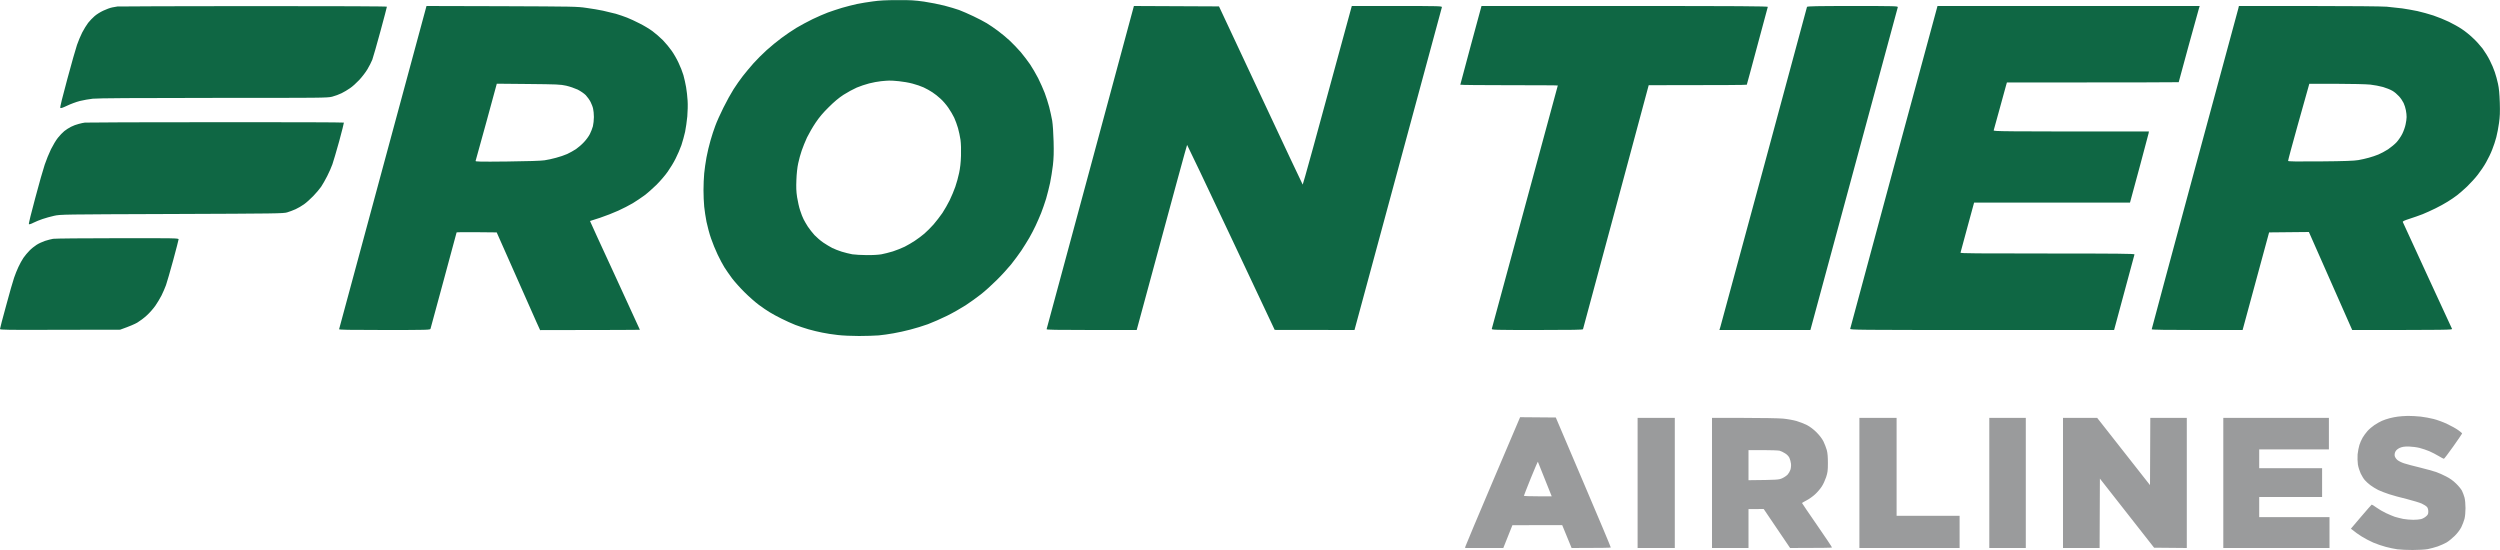
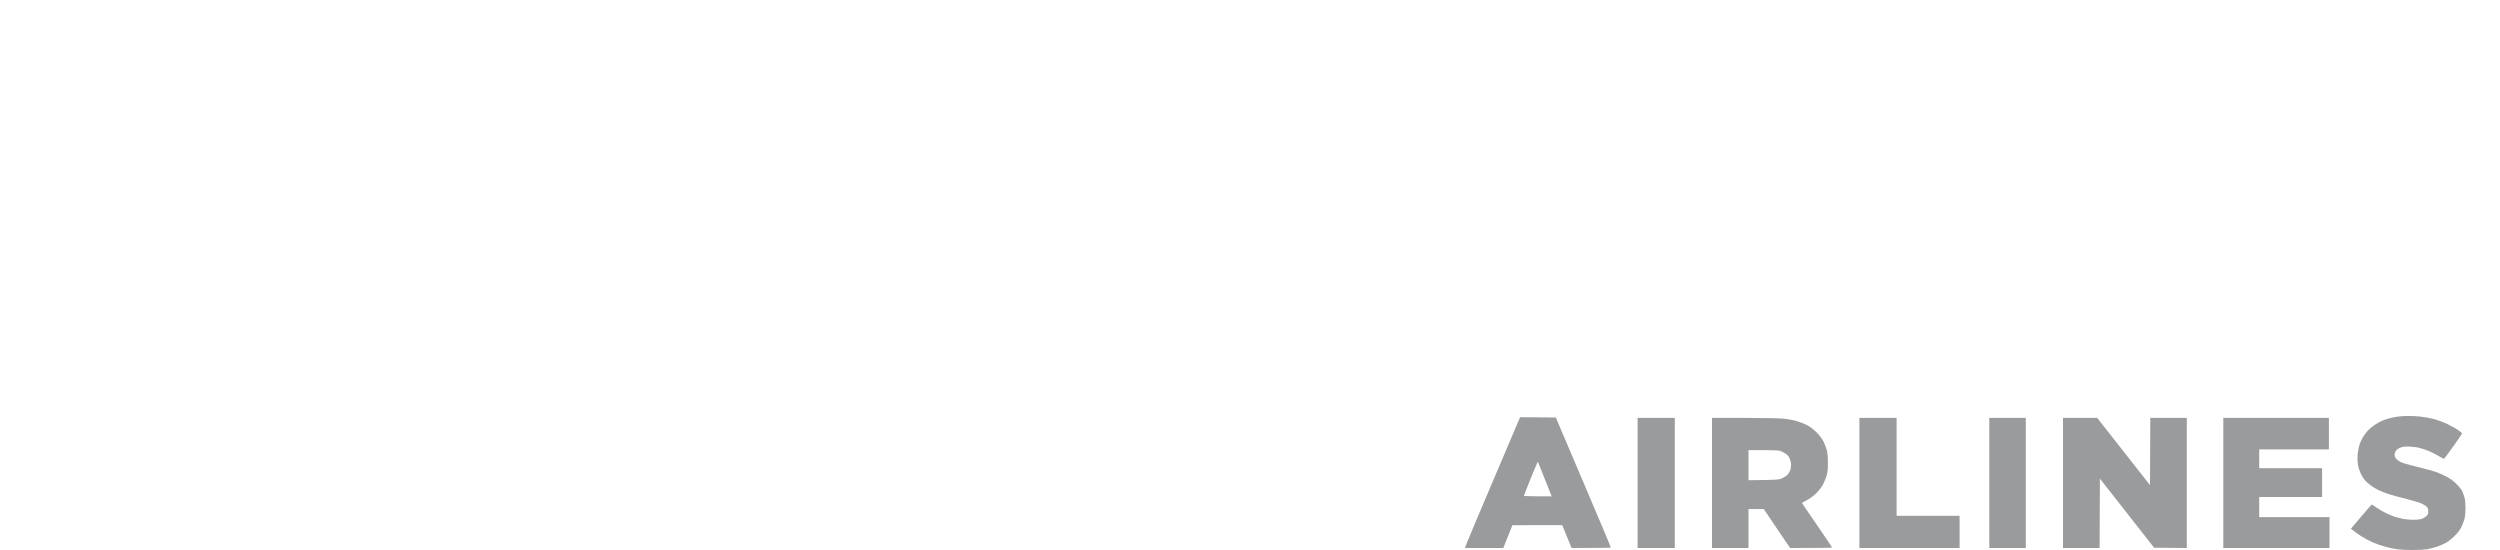
<svg xmlns="http://www.w3.org/2000/svg" viewBox="0 0 250 55" width="250" height="55">
  <style>
		tspan { white-space:pre }
		.shp0 { fill: #0f6744 } 
		.shp1 { fill: #9a9b9c } 
	</style>
  <g>
-     <path fill-rule="evenodd" class="shp0" d="M89.73 0.01C91.03 0 91.46 0.03 92.4 0.16C93.01 0.25 93.92 0.43 94.43 0.56C94.93 0.69 95.6 0.89 95.91 1C96.23 1.12 96.87 1.4 97.33 1.62C97.8 1.84 98.41 2.16 98.69 2.33C98.97 2.5 99.47 2.84 99.8 3.09C100.14 3.34 100.67 3.78 100.98 4.07C101.29 4.36 101.79 4.88 102.09 5.23C102.38 5.58 102.8 6.13 103.01 6.44C103.22 6.75 103.58 7.37 103.81 7.81C104.03 8.26 104.33 8.92 104.47 9.29C104.61 9.66 104.81 10.29 104.92 10.7C105.02 11.1 105.16 11.72 105.22 12.07C105.28 12.45 105.34 13.3 105.36 14.15C105.39 15.24 105.37 15.82 105.29 16.53C105.23 17.05 105.1 17.83 105.01 18.28C104.92 18.72 104.73 19.44 104.61 19.87C104.48 20.3 104.25 20.95 104.11 21.31C103.96 21.67 103.72 22.24 103.56 22.57C103.41 22.9 103.12 23.45 102.93 23.78C102.74 24.11 102.38 24.68 102.14 25.05C101.89 25.42 101.43 26.04 101.12 26.43C100.81 26.81 100.16 27.53 99.67 28.01C99.19 28.49 98.47 29.14 98.08 29.44C97.69 29.75 97 30.24 96.56 30.53C96.11 30.82 95.27 31.3 94.7 31.58C94.12 31.87 93.26 32.24 92.79 32.42C92.31 32.59 91.52 32.84 91.03 32.96C90.53 33.09 89.78 33.26 89.35 33.33C88.93 33.41 88.26 33.5 87.87 33.54C87.47 33.57 86.59 33.6 85.9 33.6C85.21 33.6 84.26 33.56 83.77 33.5C83.29 33.45 82.59 33.34 82.22 33.26C81.85 33.19 81.23 33.04 80.85 32.93C80.47 32.82 79.87 32.62 79.53 32.49C79.18 32.35 78.57 32.08 78.16 31.87C77.75 31.67 77.22 31.38 76.98 31.23C76.73 31.09 76.25 30.75 75.89 30.49C75.54 30.23 74.9 29.67 74.47 29.24C74.04 28.82 73.48 28.19 73.21 27.84C72.95 27.48 72.6 26.99 72.44 26.73C72.28 26.47 71.97 25.9 71.76 25.45C71.55 25.01 71.25 24.28 71.1 23.83C70.94 23.38 70.75 22.64 70.65 22.18C70.56 21.73 70.46 21.05 70.42 20.66C70.38 20.27 70.35 19.53 70.35 19.02C70.35 18.5 70.38 17.74 70.42 17.34C70.46 16.93 70.56 16.21 70.65 15.73C70.74 15.25 70.92 14.49 71.05 14.05C71.17 13.61 71.39 12.95 71.53 12.58C71.66 12.21 72.03 11.39 72.34 10.77C72.65 10.14 73.11 9.31 73.36 8.92C73.61 8.53 74.02 7.94 74.28 7.61C74.54 7.28 75.01 6.71 75.34 6.34C75.66 5.98 76.26 5.38 76.67 5.01C77.08 4.64 77.75 4.09 78.16 3.79C78.57 3.48 79.24 3.03 79.65 2.78C80.06 2.54 80.79 2.14 81.27 1.91C81.75 1.68 82.44 1.38 82.79 1.25C83.15 1.12 83.78 0.91 84.21 0.78C84.64 0.66 85.31 0.48 85.7 0.4C86.09 0.32 86.81 0.2 87.29 0.14C87.91 0.05 88.62 0.01 89.73 0.01ZM86.92 8.34C86.56 8.43 86 8.62 85.67 8.76C85.33 8.91 84.74 9.23 84.35 9.48C83.86 9.8 83.4 10.19 82.86 10.73C82.31 11.27 81.92 11.73 81.56 12.27C81.27 12.7 80.89 13.36 80.7 13.75C80.52 14.14 80.28 14.73 80.17 15.06C80.05 15.39 79.9 15.96 79.82 16.33C79.73 16.73 79.66 17.39 79.64 17.98C79.61 18.72 79.62 19.13 79.71 19.72C79.78 20.14 79.91 20.75 80.02 21.06C80.12 21.37 80.27 21.77 80.36 21.93C80.44 22.1 80.64 22.43 80.79 22.67C80.95 22.91 81.25 23.29 81.45 23.51C81.66 23.73 82.05 24.07 82.33 24.26C82.6 24.44 83.01 24.69 83.23 24.8C83.46 24.91 83.88 25.08 84.18 25.17C84.48 25.26 84.95 25.38 85.23 25.43C85.51 25.47 86.16 25.51 86.68 25.51C87.2 25.52 87.86 25.48 88.14 25.43C88.41 25.38 88.93 25.25 89.29 25.14C89.64 25.03 90.17 24.81 90.47 24.67C90.77 24.52 91.22 24.25 91.48 24.08C91.74 23.91 92.17 23.59 92.43 23.37C92.68 23.15 93.11 22.73 93.36 22.44C93.62 22.14 94.01 21.63 94.24 21.3C94.46 20.96 94.79 20.39 94.97 20.02C95.15 19.65 95.4 19.05 95.53 18.68C95.66 18.31 95.83 17.69 95.91 17.3C96.01 16.84 96.08 16.26 96.1 15.59C96.12 14.97 96.1 14.36 96.05 13.98C96 13.65 95.89 13.12 95.8 12.81C95.71 12.5 95.54 12.03 95.42 11.77C95.3 11.51 95.03 11.06 94.83 10.77C94.63 10.48 94.28 10.07 94.05 9.87C93.83 9.66 93.46 9.37 93.24 9.23C93.02 9.08 92.62 8.86 92.36 8.74C92.1 8.62 91.6 8.45 91.25 8.36C90.89 8.26 90.29 8.16 89.89 8.12C89.5 8.08 89.06 8.05 88.91 8.06C88.76 8.06 88.4 8.09 88.1 8.12C87.8 8.15 87.27 8.25 86.92 8.34ZM25.28 0.61C34.18 0.61 38.69 0.63 38.69 0.67C38.69 0.71 38.4 1.82 38.04 3.14C37.68 4.45 37.32 5.73 37.23 5.97C37.13 6.21 36.92 6.64 36.74 6.93C36.57 7.22 36.2 7.7 35.92 8C35.64 8.3 35.23 8.67 35 8.82C34.78 8.98 34.4 9.2 34.16 9.32C33.92 9.44 33.49 9.6 33.21 9.67C32.72 9.79 32.26 9.79 21.32 9.79C13.56 9.79 9.73 9.82 9.28 9.87C8.92 9.91 8.34 10.01 7.98 10.1C7.63 10.19 7.06 10.4 6.71 10.57C6.24 10.79 6.07 10.85 6.03 10.78C5.99 10.73 6.26 9.64 6.73 7.91C7.14 6.38 7.58 4.84 7.7 4.49C7.82 4.14 8.05 3.59 8.22 3.25C8.39 2.92 8.66 2.49 8.81 2.29C8.97 2.09 9.25 1.79 9.44 1.63C9.62 1.46 10.02 1.21 10.32 1.07C10.61 0.93 11.02 0.78 11.23 0.74C11.43 0.7 11.66 0.66 11.74 0.65C11.81 0.63 17.91 0.62 25.28 0.61ZM42.65 0.6L50.16 0.62C57.35 0.65 57.7 0.65 58.64 0.79C59.18 0.86 59.93 0.99 60.3 1.07C60.67 1.15 61.25 1.29 61.59 1.38C61.92 1.48 62.42 1.65 62.7 1.76C62.98 1.87 63.55 2.13 63.95 2.34C64.36 2.54 64.94 2.89 65.24 3.11C65.54 3.33 66.01 3.74 66.29 4.02C66.57 4.31 66.96 4.78 67.16 5.07C67.37 5.36 67.68 5.9 67.85 6.27C68.03 6.64 68.25 7.2 68.34 7.51C68.43 7.83 68.55 8.37 68.61 8.72C68.67 9.07 68.74 9.67 68.76 10.06C68.79 10.46 68.77 11.15 68.73 11.64C68.68 12.12 68.59 12.81 68.51 13.18C68.43 13.55 68.26 14.15 68.14 14.52C68.01 14.89 67.75 15.49 67.56 15.86C67.38 16.23 67.02 16.82 66.77 17.17C66.53 17.52 66.02 18.11 65.65 18.48C65.27 18.85 64.73 19.33 64.43 19.55C64.13 19.77 63.61 20.12 63.28 20.32C62.94 20.52 62.29 20.86 61.82 21.07C61.36 21.28 60.54 21.6 60 21.78C59.46 21.95 59.01 22.1 59 22.1C58.99 22.1 60.11 24.55 61.49 27.53C62.86 30.52 63.99 32.97 63.99 32.98C63.99 32.99 61.74 33 54.01 33.01L53.62 32.15C53.41 31.68 52.43 29.48 49.67 23.24L47.67 23.22C46.56 23.21 45.66 23.22 45.66 23.24C45.66 23.26 45.08 25.41 44.37 28.02C43.66 30.63 43.07 32.82 43.05 32.88C43.02 32.99 42.74 33 38.45 33C34.83 33 33.89 32.98 33.91 32.92C33.92 32.87 35.9 25.58 38.29 16.72L42.65 0.6ZM48.64 12.19C48.06 14.28 47.58 16.04 47.56 16.09C47.52 16.17 48.01 16.18 50.73 16.15C52.73 16.13 54.14 16.08 54.45 16.03C54.73 15.99 55.25 15.88 55.6 15.78C55.95 15.69 56.46 15.52 56.72 15.4C56.98 15.28 57.37 15.06 57.6 14.91C57.82 14.76 58.18 14.45 58.4 14.21C58.62 13.98 58.89 13.61 58.99 13.4C59.1 13.19 59.23 12.84 59.29 12.63C59.34 12.41 59.39 12 59.39 11.7C59.39 11.41 59.35 11.03 59.31 10.87C59.28 10.7 59.16 10.4 59.06 10.2C58.96 10 58.74 9.69 58.58 9.52C58.4 9.34 58.06 9.11 57.77 8.96C57.49 8.83 56.97 8.65 56.62 8.57C56.03 8.44 55.71 8.43 52.83 8.4L49.68 8.37L48.64 12.19ZM113.39 0.6L121.9 0.64L126.06 9.52C128.35 14.41 130.24 18.43 130.27 18.46C130.29 18.49 131.41 14.48 135.18 0.6L139.69 0.6C143.96 0.6 144.21 0.61 144.19 0.72C144.17 0.79 142.2 8.08 135.45 33L127.47 32.99L123.11 23.74C120.71 18.65 118.73 14.49 118.71 14.49C118.69 14.49 117.55 18.65 113.67 33L109.16 33C105.58 33 104.64 32.98 104.66 32.92C104.67 32.87 106.64 25.58 109.04 16.72L113.39 0.6ZM148.15 0.6L162.48 0.6C173.92 0.6 176.81 0.62 176.78 0.69C176.76 0.73 176.29 2.49 175.73 4.59C175.17 6.7 174.69 8.44 174.68 8.47C174.66 8.5 172.45 8.52 164.87 8.52L161.6 20.68C159.8 27.36 158.31 32.87 158.3 32.92C158.28 32.98 157.31 33 153.71 33C149.4 33 149.15 32.99 149.18 32.88C149.2 32.82 150.69 27.32 152.49 20.68C154.3 14.03 155.78 8.57 155.78 8.55C155.78 8.53 153.58 8.52 150.91 8.52C148.23 8.52 146.04 8.5 146.03 8.47C146.03 8.44 146.51 6.66 147.09 4.51L148.15 0.6ZM185.27 0.6C189.55 0.6 189.8 0.61 189.78 0.72C189.76 0.79 187.79 8.08 181.04 33L171.94 33L172.04 32.68C172.09 32.51 174.06 25.25 176.41 16.57C178.75 7.88 180.69 0.73 180.7 0.69C180.73 0.62 181.7 0.6 185.27 0.6ZM193.75 0.6L219.97 0.6L219.9 0.82C219.87 0.94 219.39 2.65 218.85 4.61C218.31 6.58 217.87 8.2 217.87 8.22C217.87 8.23 214.01 8.25 200.69 8.25L200.59 8.6C200.54 8.8 200.25 9.84 199.95 10.93C199.65 12.02 199.39 12.96 199.37 13.03C199.34 13.14 199.74 13.15 214.89 13.15L214.86 13.33C214.84 13.43 214.45 14.87 214.01 16.53C213.56 18.19 213.15 19.71 213 20.26L197.41 20.26L196.74 22.72C196.37 24.08 196.06 25.22 196.05 25.27C196.03 25.34 197.8 25.35 204.75 25.35C211.7 25.35 213.47 25.37 213.45 25.44C213.44 25.48 212.97 27.2 211.41 33L198.2 33C185.66 33 185 32.99 185.02 32.88C185.03 32.82 187 25.53 189.39 16.68L193.75 0.6ZM223.89 0.6L230.88 0.6C234.94 0.6 238.2 0.63 238.67 0.67C239.12 0.71 239.82 0.79 240.23 0.84C240.64 0.9 241.32 1.02 241.75 1.11C242.18 1.21 242.89 1.4 243.34 1.55C243.78 1.7 244.48 1.98 244.89 2.18C245.3 2.38 245.88 2.7 246.17 2.9C246.47 3.09 246.97 3.49 247.28 3.79C247.6 4.08 248.04 4.57 248.26 4.86C248.48 5.16 248.81 5.69 248.98 6.04C249.16 6.39 249.39 6.92 249.48 7.21C249.58 7.51 249.73 8.03 249.8 8.38C249.9 8.84 249.95 9.37 249.98 10.26C250.01 11.22 249.99 11.69 249.9 12.31C249.84 12.75 249.72 13.38 249.63 13.72C249.55 14.05 249.36 14.61 249.22 14.96C249.09 15.31 248.81 15.88 248.61 16.23C248.42 16.58 248.04 17.14 247.78 17.47C247.53 17.8 247.04 18.33 246.71 18.65C246.38 18.96 245.93 19.36 245.7 19.53C245.48 19.7 245.06 19.99 244.76 20.17C244.46 20.36 243.91 20.66 243.54 20.84C243.17 21.03 242.59 21.28 242.26 21.42C241.92 21.55 241.33 21.76 240.95 21.88C240.42 22.05 240.26 22.13 240.28 22.2C240.3 22.26 241.4 24.66 242.73 27.53C244.06 30.41 245.17 32.82 245.2 32.88C245.26 32.99 245 33 235.22 33L230.89 23.2L226.91 23.24L224.26 33L219.71 33C216.73 33 215.17 32.98 215.17 32.93C215.17 32.9 217.1 25.72 219.46 16.99C221.83 8.25 223.79 0.99 223.83 0.86L223.89 0.6ZM230.83 8.74C230.78 8.93 230.3 10.65 229.76 12.55C229.23 14.45 228.8 16.04 228.81 16.09C228.82 16.15 229.64 16.16 232.06 16.14C234.49 16.12 235.42 16.08 235.83 16.01C236.13 15.96 236.61 15.85 236.89 15.77C237.18 15.69 237.61 15.55 237.84 15.45C238.07 15.36 238.51 15.12 238.81 14.93C239.1 14.73 239.49 14.41 239.67 14.21C239.85 14.01 240.1 13.64 240.23 13.38C240.36 13.12 240.51 12.7 240.56 12.44C240.62 12.18 240.66 11.85 240.66 11.7C240.67 11.56 240.63 11.25 240.59 11.03C240.55 10.81 240.45 10.48 240.36 10.3C240.27 10.11 240.07 9.81 239.9 9.63C239.73 9.44 239.44 9.19 239.24 9.08C239.04 8.96 238.61 8.79 238.3 8.7C237.98 8.61 237.41 8.5 237.03 8.46C236.64 8.42 235.16 8.38 233.63 8.38L230.93 8.38L230.83 8.74ZM21.53 12.22C28.59 12.21 34.37 12.23 34.39 12.26C34.4 12.29 34.19 13.12 33.92 14.12C33.64 15.11 33.34 16.16 33.24 16.43C33.14 16.71 32.91 17.24 32.72 17.61C32.53 17.98 32.26 18.46 32.11 18.68C31.96 18.9 31.6 19.32 31.32 19.61C31.04 19.9 30.63 20.27 30.4 20.43C30.18 20.59 29.8 20.81 29.56 20.92C29.32 21.03 28.94 21.17 28.71 21.24C28.33 21.35 27.66 21.36 17.18 21.4C6.16 21.44 6.05 21.44 5.41 21.58C5.06 21.66 4.54 21.8 4.26 21.9C3.98 21.99 3.57 22.16 3.35 22.27C3.13 22.39 2.92 22.45 2.89 22.42C2.85 22.39 3.14 21.22 3.52 19.82C3.89 18.42 4.32 16.91 4.47 16.47C4.62 16.02 4.9 15.33 5.1 14.92C5.3 14.52 5.61 14 5.79 13.78C5.97 13.55 6.26 13.25 6.43 13.11C6.59 12.98 6.9 12.78 7.1 12.68C7.31 12.57 7.66 12.44 7.88 12.39C8.1 12.33 8.38 12.27 8.49 12.26C8.6 12.24 14.47 12.22 21.53 12.22ZM11.75 23.82C17.52 23.81 17.86 23.82 17.86 23.93C17.86 23.99 17.61 24.94 17.32 26.02C17.02 27.11 16.7 28.23 16.6 28.51C16.5 28.78 16.3 29.25 16.15 29.55C16 29.84 15.72 30.31 15.53 30.58C15.34 30.85 14.96 31.29 14.68 31.54C14.4 31.8 13.97 32.12 13.73 32.26C13.49 32.4 13 32.62 12.01 32.97L6 32.98C0.7 33 0 32.99 0 32.9C0 32.84 0.27 31.8 0.61 30.57C0.94 29.34 1.3 28.08 1.41 27.77C1.52 27.45 1.71 26.97 1.84 26.7C1.97 26.42 2.19 26.01 2.34 25.79C2.49 25.57 2.77 25.24 2.95 25.06C3.13 24.87 3.45 24.62 3.65 24.49C3.86 24.35 4.24 24.18 4.5 24.09C4.76 24.01 5.12 23.91 5.31 23.88C5.5 23.85 8.4 23.82 11.75 23.82Z" />
    <path fill-rule="evenodd" class="shp1" d="M240.78 41.59C241.13 41.59 241.71 41.62 242.07 41.66C242.43 41.7 243.02 41.81 243.37 41.9C243.72 41.99 244.33 42.21 244.72 42.4C245.11 42.58 245.61 42.86 245.83 43.02C246.04 43.17 246.22 43.32 246.21 43.35C246.21 43.37 245.82 43.95 245.33 44.64C244.85 45.32 244.42 45.88 244.39 45.88C244.35 45.88 244.11 45.75 243.86 45.6C243.61 45.45 243.19 45.23 242.93 45.12C242.67 45.01 242.23 44.86 241.95 44.79C241.67 44.72 241.19 44.66 240.87 44.65C240.41 44.65 240.23 44.68 239.97 44.79C239.76 44.89 239.62 45.01 239.54 45.16C239.47 45.3 239.45 45.45 239.47 45.59C239.5 45.72 239.61 45.89 239.74 46C239.86 46.1 240.15 46.25 240.4 46.33C240.64 46.41 241.35 46.6 241.98 46.75C242.62 46.91 243.35 47.11 243.61 47.2C243.87 47.29 244.32 47.49 244.62 47.65C244.98 47.83 245.32 48.07 245.61 48.36C245.86 48.6 246.12 48.92 246.2 49.08C246.28 49.24 246.39 49.54 246.45 49.75C246.51 49.97 246.55 50.43 246.55 50.81C246.55 51.19 246.51 51.65 246.45 51.88C246.39 52.1 246.25 52.48 246.13 52.72C245.99 52.99 245.74 53.32 245.47 53.59C245.22 53.83 244.86 54.13 244.65 54.25C244.45 54.36 244.06 54.54 243.78 54.64C243.5 54.73 243.05 54.86 242.78 54.91C242.5 54.96 241.86 55 241.27 55C240.72 55 240.02 54.97 239.74 54.93C239.45 54.89 238.93 54.78 238.59 54.69C238.24 54.6 237.68 54.41 237.33 54.26C236.99 54.11 236.47 53.84 236.17 53.65C235.87 53.46 235.5 53.21 235.09 52.87L236.1 51.68C236.66 51.02 237.14 50.48 237.17 50.46C237.19 50.45 237.41 50.58 237.64 50.75C237.87 50.92 238.3 51.17 238.6 51.31C238.9 51.45 239.3 51.62 239.48 51.68C239.67 51.74 240.04 51.83 240.31 51.89C240.58 51.94 241.04 51.98 241.33 51.98C241.61 51.98 241.96 51.95 242.1 51.91C242.24 51.88 242.46 51.76 242.59 51.65C242.79 51.48 242.83 51.4 242.83 51.16C242.83 50.98 242.79 50.81 242.71 50.71C242.64 50.62 242.4 50.46 242.18 50.36C241.96 50.26 241.28 50.06 240.67 49.9C240.05 49.75 239.26 49.54 238.91 49.42C238.55 49.31 238.07 49.11 237.82 49C237.58 48.88 237.23 48.66 237.04 48.52C236.85 48.38 236.6 48.15 236.49 48.02C236.37 47.9 236.19 47.59 236.07 47.35C235.96 47.11 235.83 46.71 235.79 46.45C235.75 46.17 235.74 45.76 235.76 45.44C235.79 45.15 235.87 44.72 235.94 44.5C236.01 44.28 236.15 43.95 236.26 43.77C236.37 43.58 236.59 43.28 236.75 43.1C236.91 42.92 237.23 42.65 237.45 42.5C237.68 42.35 238.01 42.16 238.2 42.08C238.38 42 238.73 41.88 238.97 41.82C239.22 41.76 239.58 41.68 239.79 41.66C239.99 41.63 240.44 41.6 240.78 41.59ZM152.01 41.72L155.58 41.75L158.34 48.23C159.86 51.79 161.09 54.72 161.08 54.75C161.06 54.78 160.18 54.8 157.16 54.8L156.22 52.51L151.24 52.52L150.33 54.8L146.51 54.8L146.54 54.65C146.56 54.56 147.8 51.62 149.29 48.11L152.01 41.72ZM152.39 49.58C152.39 49.61 153.02 49.63 153.78 49.63L155.17 49.63C154.12 47.01 153.81 46.22 153.79 46.18C153.78 46.14 153.46 46.88 153.08 47.82C152.7 48.76 152.39 49.56 152.39 49.58ZM163.76 41.79L167.48 41.79L167.48 54.8L163.76 54.8L163.76 41.79ZM171.2 41.79L174.36 41.79C176.12 41.79 177.87 41.82 178.3 41.86C178.73 41.9 179.34 42.01 179.65 42.1C179.97 42.19 180.44 42.38 180.7 42.51C181 42.67 181.35 42.93 181.65 43.23C181.95 43.53 182.2 43.86 182.34 44.13C182.46 44.37 182.61 44.77 182.68 45.01C182.76 45.32 182.79 45.7 182.79 46.31C182.79 47.07 182.76 47.26 182.61 47.72C182.51 48.02 182.32 48.44 182.17 48.66C182.03 48.88 181.73 49.23 181.51 49.43C181.29 49.64 180.9 49.91 180.65 50.04C180.4 50.17 180.2 50.29 180.2 50.3C180.2 50.32 180.88 51.32 181.71 52.52C182.54 53.72 183.21 54.72 183.2 54.75C183.18 54.78 182.24 54.8 179.01 54.8L176.37 50.9L174.85 50.91L174.85 54.8L171.2 54.8L171.2 41.79ZM174.85 48.02C177.8 47.99 177.88 47.98 178.23 47.82C178.43 47.73 178.67 47.56 178.77 47.45C178.87 47.34 178.99 47.13 179.04 46.98C179.09 46.84 179.12 46.57 179.1 46.38C179.08 46.2 179.01 45.93 178.94 45.78C178.86 45.62 178.69 45.44 178.5 45.33C178.34 45.22 178.09 45.11 177.96 45.07C177.83 45.04 177.08 45.01 176.29 45.01L174.85 45.01L174.85 48.02ZM185.94 41.79L189.66 41.79L189.66 51.58L195.96 51.58L195.96 54.8L185.94 54.8L185.94 41.79ZM198.93 41.79L202.58 41.79L202.58 54.8L198.93 54.8L198.93 41.79ZM206.3 41.79L209.72 41.79L215 48.51L215.03 41.79L218.68 41.79L218.68 54.8L215.41 54.77L209.99 47.86L209.96 54.8L206.3 54.8L206.3 41.79ZM222.33 41.79L232.89 41.79L232.89 44.94L225.92 44.94L225.92 46.82L232.21 46.82L232.21 49.7L225.92 49.7L225.92 51.71L232.95 51.71L232.95 54.8L222.33 54.8L222.33 41.79Z" />
  </g>
</svg>